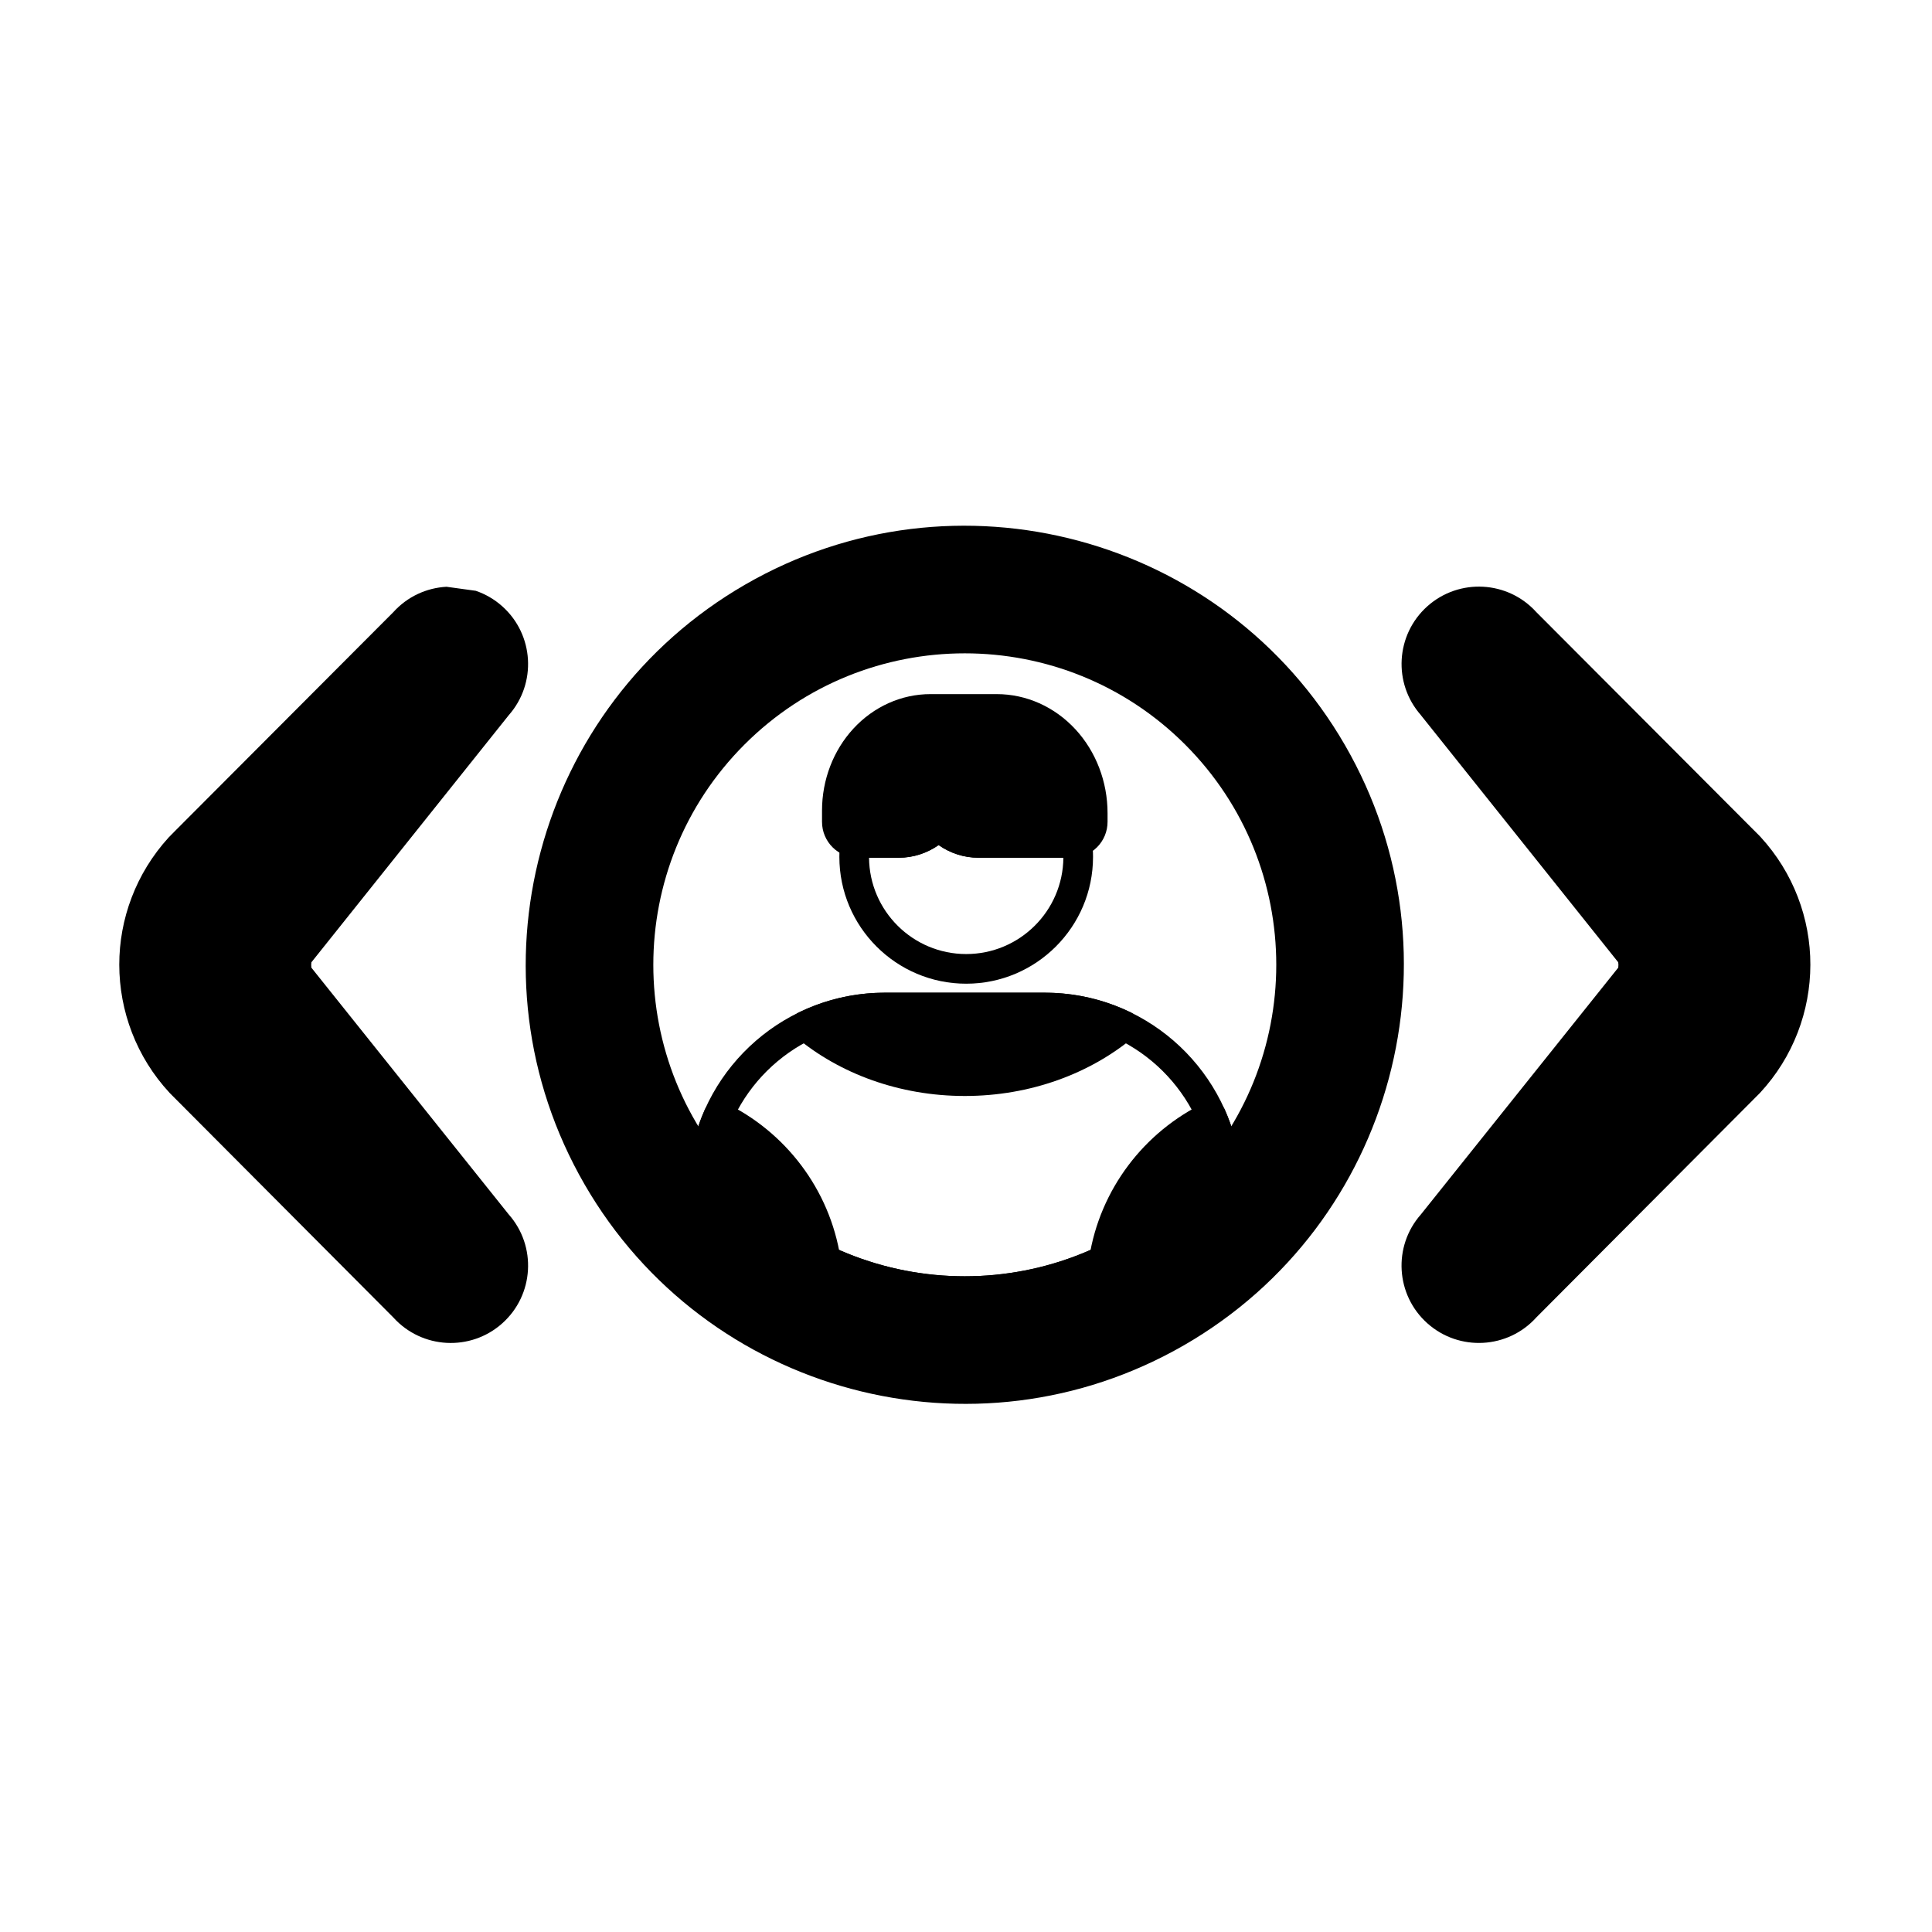
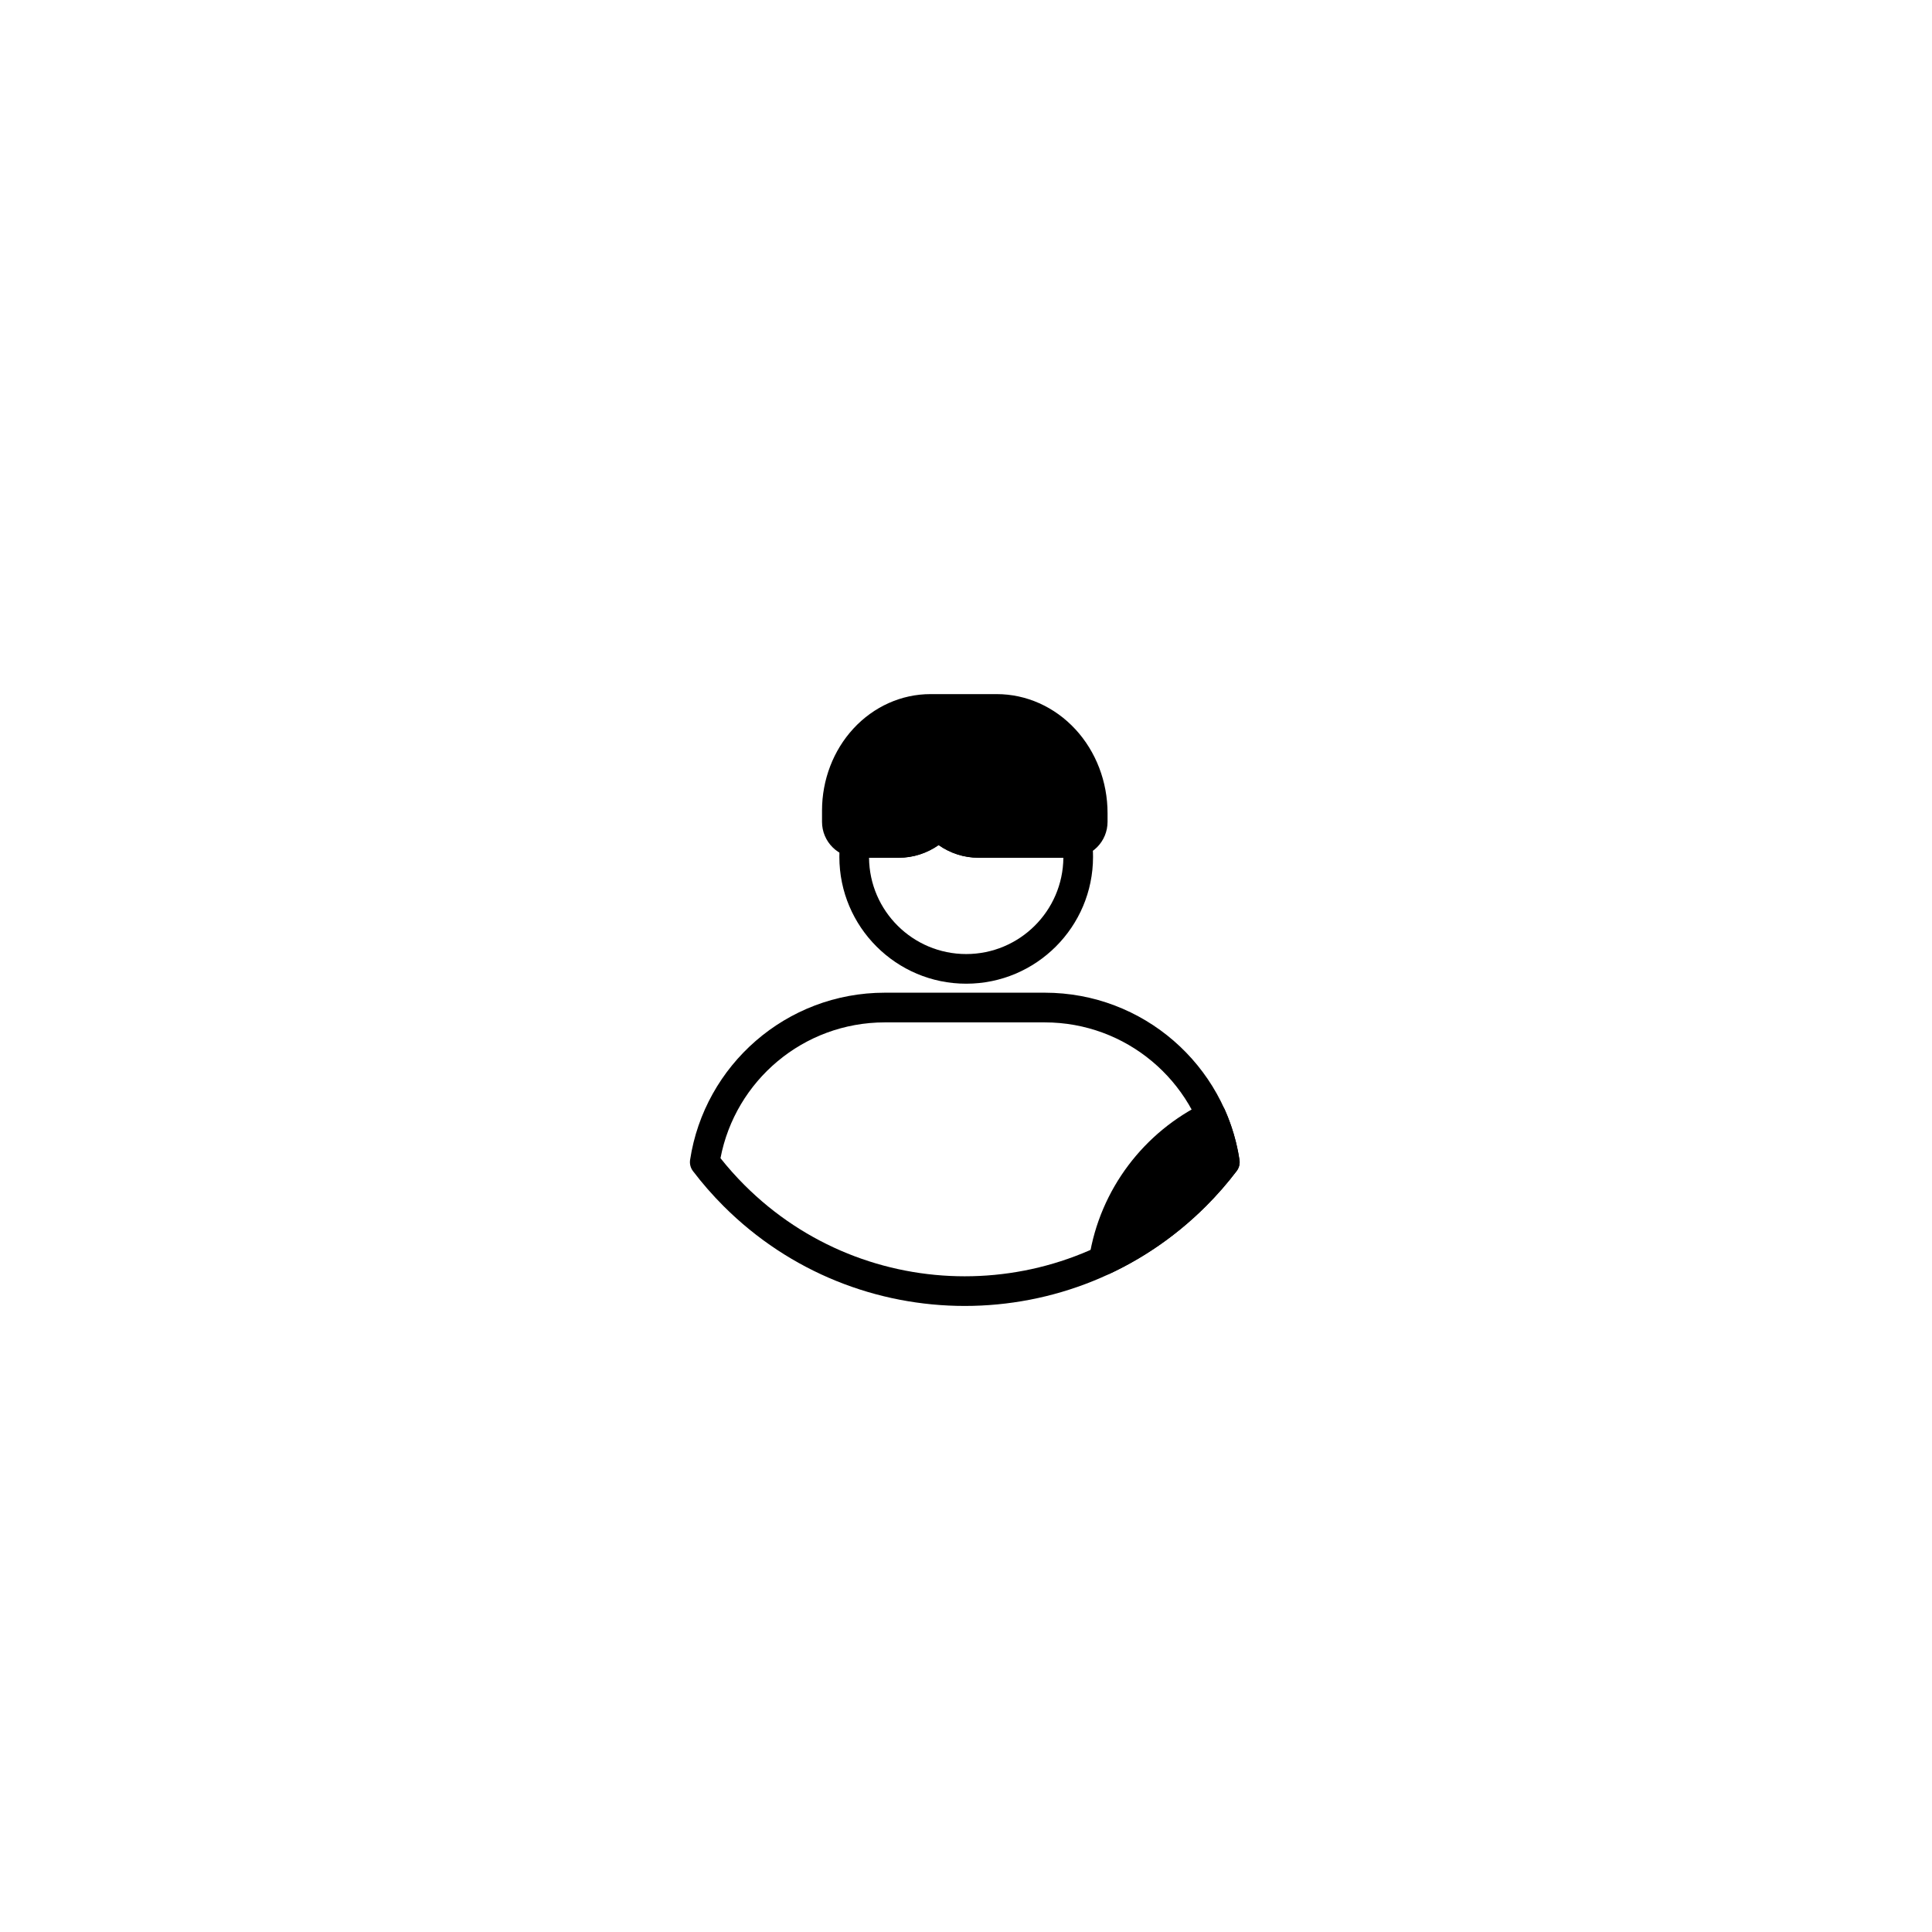
<svg xmlns="http://www.w3.org/2000/svg" fill="#000000" width="800px" height="800px" version="1.1" viewBox="144 144 512 512">
  <g fill-rule="evenodd">
    <path d="m371.14 363.43c-1.039-0.141-2.094 0.137-2.926 0.777-0.832 0.637-1.375 1.582-1.504 2.621-0.176 1.391-0.27 2.812-0.27 4.25 0 18.551 15.062 33.613 33.613 33.613 18.551 0 33.613-15.062 33.613-33.613 0-1.496-0.098-2.973-0.289-4.422-0.148-1.125-0.777-2.133-1.727-2.762-0.945-0.629-2.121-0.816-3.219-0.512-0.141 0.039-0.289 0.059-0.441 0.059h-24.684c-3.008 0-5.731-1.297-7.762-3.371-0.738-0.758-1.754-1.184-2.812-1.184s-2.07 0.426-2.812 1.184c-2.027 2.074-4.75 3.371-7.758 3.371h-10.801c-0.078 0-0.156-0.004-0.227-0.016zm54.664 7.875c-0.117 14.109-11.613 25.527-25.75 25.527-14.137 0-25.629-11.418-25.75-25.527h7.863c3.894 0 7.527-1.227 10.574-3.352 3.043 2.125 6.676 3.352 10.57 3.352z" />
-     <path d="m341.5 298.91c-55.617 32.113-74.703 103.34-42.59 158.95 32.113 55.617 103.34 74.703 158.95 42.59 55.617-32.113 74.703-103.34 42.59-158.95s-103.34-74.703-158.95-42.59zm-0.199 42.395c32.219-32.219 84.535-32.219 116.76 0 32.219 32.219 32.219 84.535 0 116.76-32.223 32.219-84.539 32.219-116.76 0-32.219-32.223-32.219-84.539 0-116.76z" />
    <path d="m399.68 490.09c-23.148 0-46.293-8.82-63.938-26.465-2.945-2.945-5.644-6.047-8.102-9.277-0.645-0.848-0.918-1.918-0.758-2.969 3.809-25.082 25.465-44.305 51.609-44.305h42.371c26.148 0 47.801 19.223 51.609 44.305 0.16 1.051-0.113 2.121-0.758 2.969-2.457 3.231-5.156 6.332-8.102 9.277-17.645 17.645-40.793 26.465-63.938 26.465zm0-7.859c-21.133 0-42.266-8.055-58.379-24.164-2.281-2.281-4.402-4.664-6.363-7.137v-0.008c3.906-20.492 21.926-35.98 43.555-35.98h42.371c21.633 0 39.648 15.488 43.559 35.98-1.961 2.481-4.082 4.863-6.363 7.144-16.109 16.109-37.246 24.164-58.379 24.164z" />
    <path d="m432.64 477.34c-0.227 1.438 0.359 2.879 1.523 3.754 1.164 0.871 2.715 1.031 4.031 0.41 9.199-4.324 17.82-10.289 25.426-17.887 2.945-2.945 5.644-6.047 8.102-9.277 0.645-0.848 0.918-1.918 0.758-2.969-0.707-4.641-2.019-9.078-3.863-13.238-0.43-0.973-1.234-1.727-2.231-2.094-1-0.367-2.102-0.316-3.059 0.141-16.07 7.699-27.836 22.961-30.684 41.16z" />
-     <path d="m326.89 451.38c-0.16 1.055 0.113 2.121 0.758 2.969 2.457 3.231 5.156 6.332 8.102 9.277 7.602 7.602 16.223 13.566 25.422 17.887 1.316 0.617 2.867 0.461 4.031-0.41 1.164-0.875 1.75-2.316 1.523-3.754-2.848-18.199-14.613-33.457-30.68-41.156-0.957-0.461-2.062-0.512-3.059-0.145-1 0.367-1.805 1.121-2.234 2.094-1.84 4.156-3.16 8.598-3.863 13.238z" />
-     <path d="m355.73 412.29c-1.199 0.582-2.023 1.734-2.184 3.059-0.164 1.324 0.359 2.641 1.383 3.496 11.527 9.629 27.328 15.602 44.758 15.602 17.43 0 33.23-5.973 44.762-15.602 1.023-0.855 1.543-2.172 1.383-3.496-0.164-1.324-0.984-2.477-2.184-3.059-6.879-3.34-14.605-5.215-22.77-5.215h-42.371c-8.164 0-15.887 1.875-22.77 5.215z" />
    <path d="m392.74 367.96c3.047 2.125 6.68 3.352 10.57 3.352h24.684c2.523 0 4.945-1.004 6.734-2.785 1.785-1.785 2.785-4.207 2.785-6.731v-2.305c0-8.324-3.066-16.301-8.488-22.188-5.535-6.008-13.055-9.355-20.879-9.355h-17.566c-7.66 0-15.016 3.277-20.43 9.152-5.305 5.758-8.305 13.559-8.305 21.699v2.996c0 5.258 4.262 9.52 9.52 9.52h10.801c3.894 0 7.523-1.227 10.574-3.352z" />
-     <path d="m270.1 300.57-7.769-1.07c-5.231 0.285-10.348 2.562-14.121 6.754 0.035-0.039-57.543 57.68-57.543 57.68l-1.957 1.984c-8.703 9.539-13.117 21.668-13.102 33.77 0.02 12.188 4.492 24.402 13.344 33.941 0.031 0.035 0.062 0.066 0.098 0.102l59.195 59.422c7.551 8.352 20.457 9.055 28.863 1.543 8.422-7.519 9.168-20.453 1.68-28.895l-52.273-65.363c-0.016-0.168-0.047-0.539-0.043-0.746 0-0.188 0.035-0.531 0.051-0.672l52.301-65.488c7.449-8.441 6.691-21.344-1.715-28.852-2.106-1.879-4.492-3.246-7.008-4.106z" />
-     <path d="m520.55 333.53 52.297 65.484c0.016 0.145 0.051 0.484 0.051 0.672 0 0.211-0.027 0.578-0.043 0.746l-52.305 65.406c-7.453 8.438-6.695 21.344 1.715 28.852 8.422 7.519 21.355 6.809 28.898-1.582-0.035 0.039 59.16-59.383 59.16-59.383 0.035-0.031 0.066-0.066 0.098-0.102 8.852-9.539 13.324-21.754 13.344-33.941 0.02-12.176-4.453-24.383-13.258-33.945l-0.031-0.035 0.012 0.012-0.137-0.141-59.219-59.363c-7.547-8.352-20.453-9.051-28.863-1.543-8.406 7.512-9.164 20.414-1.711 28.855z" />
  </g>
</svg>